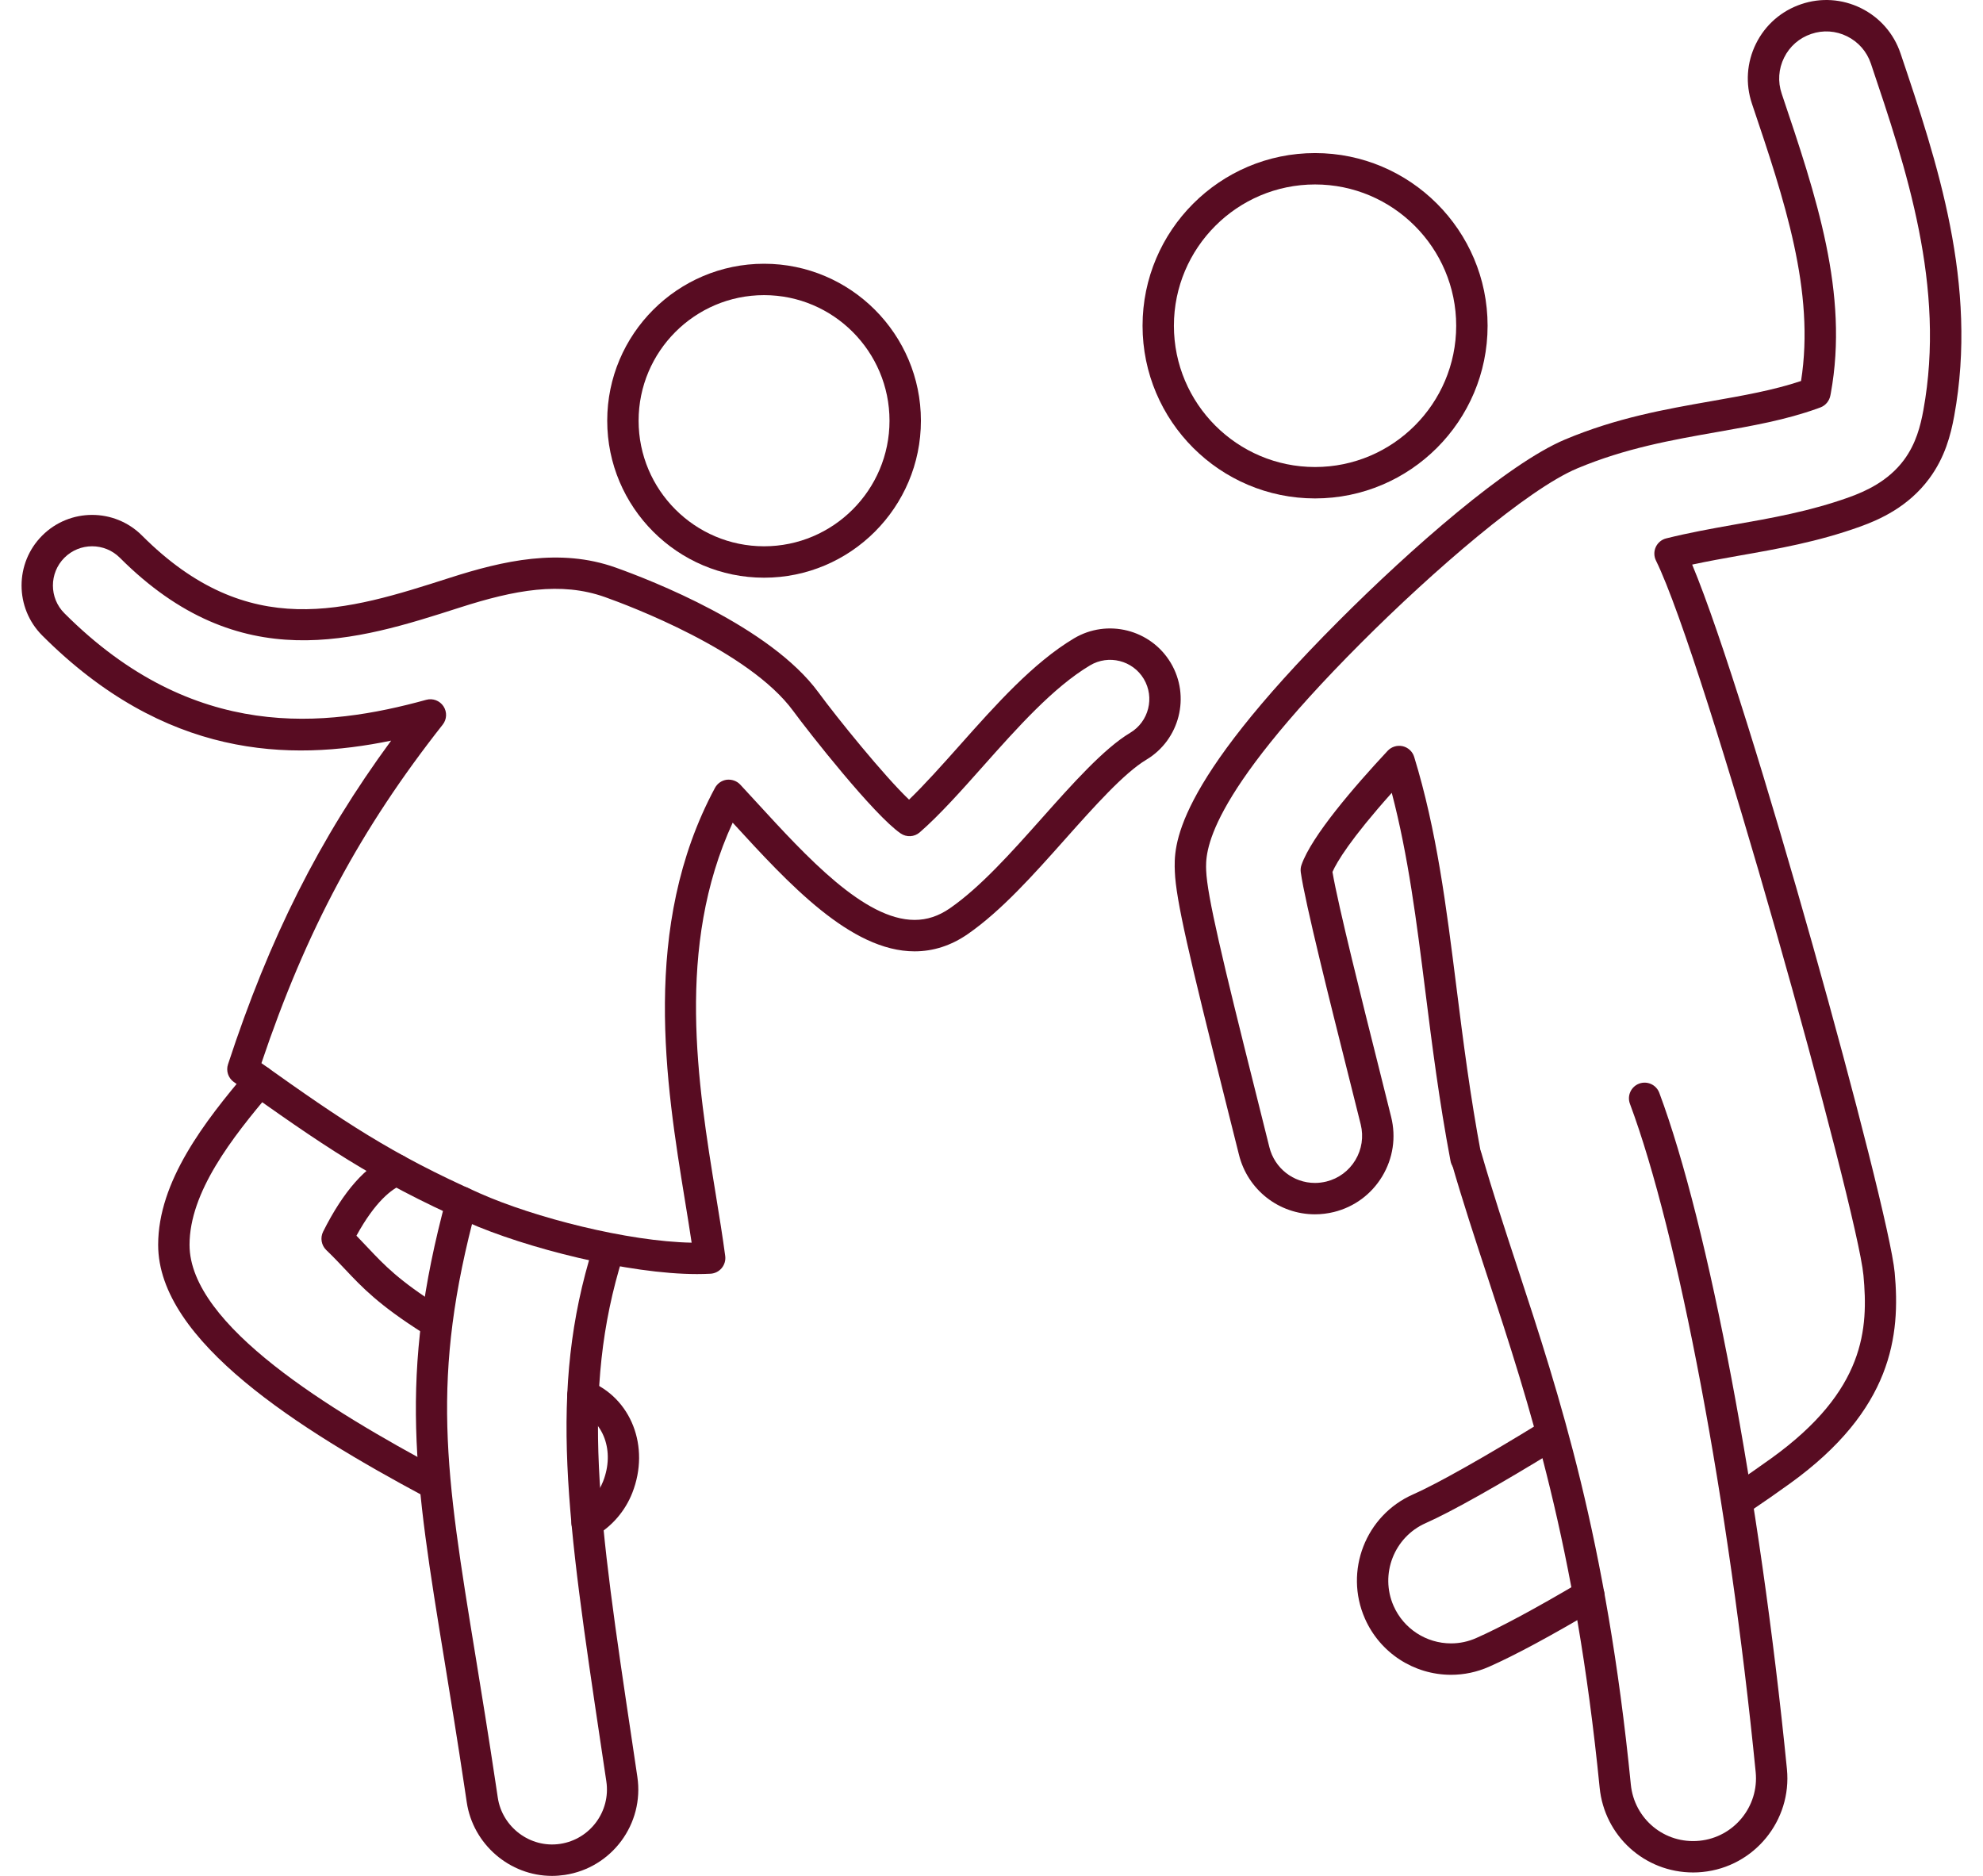
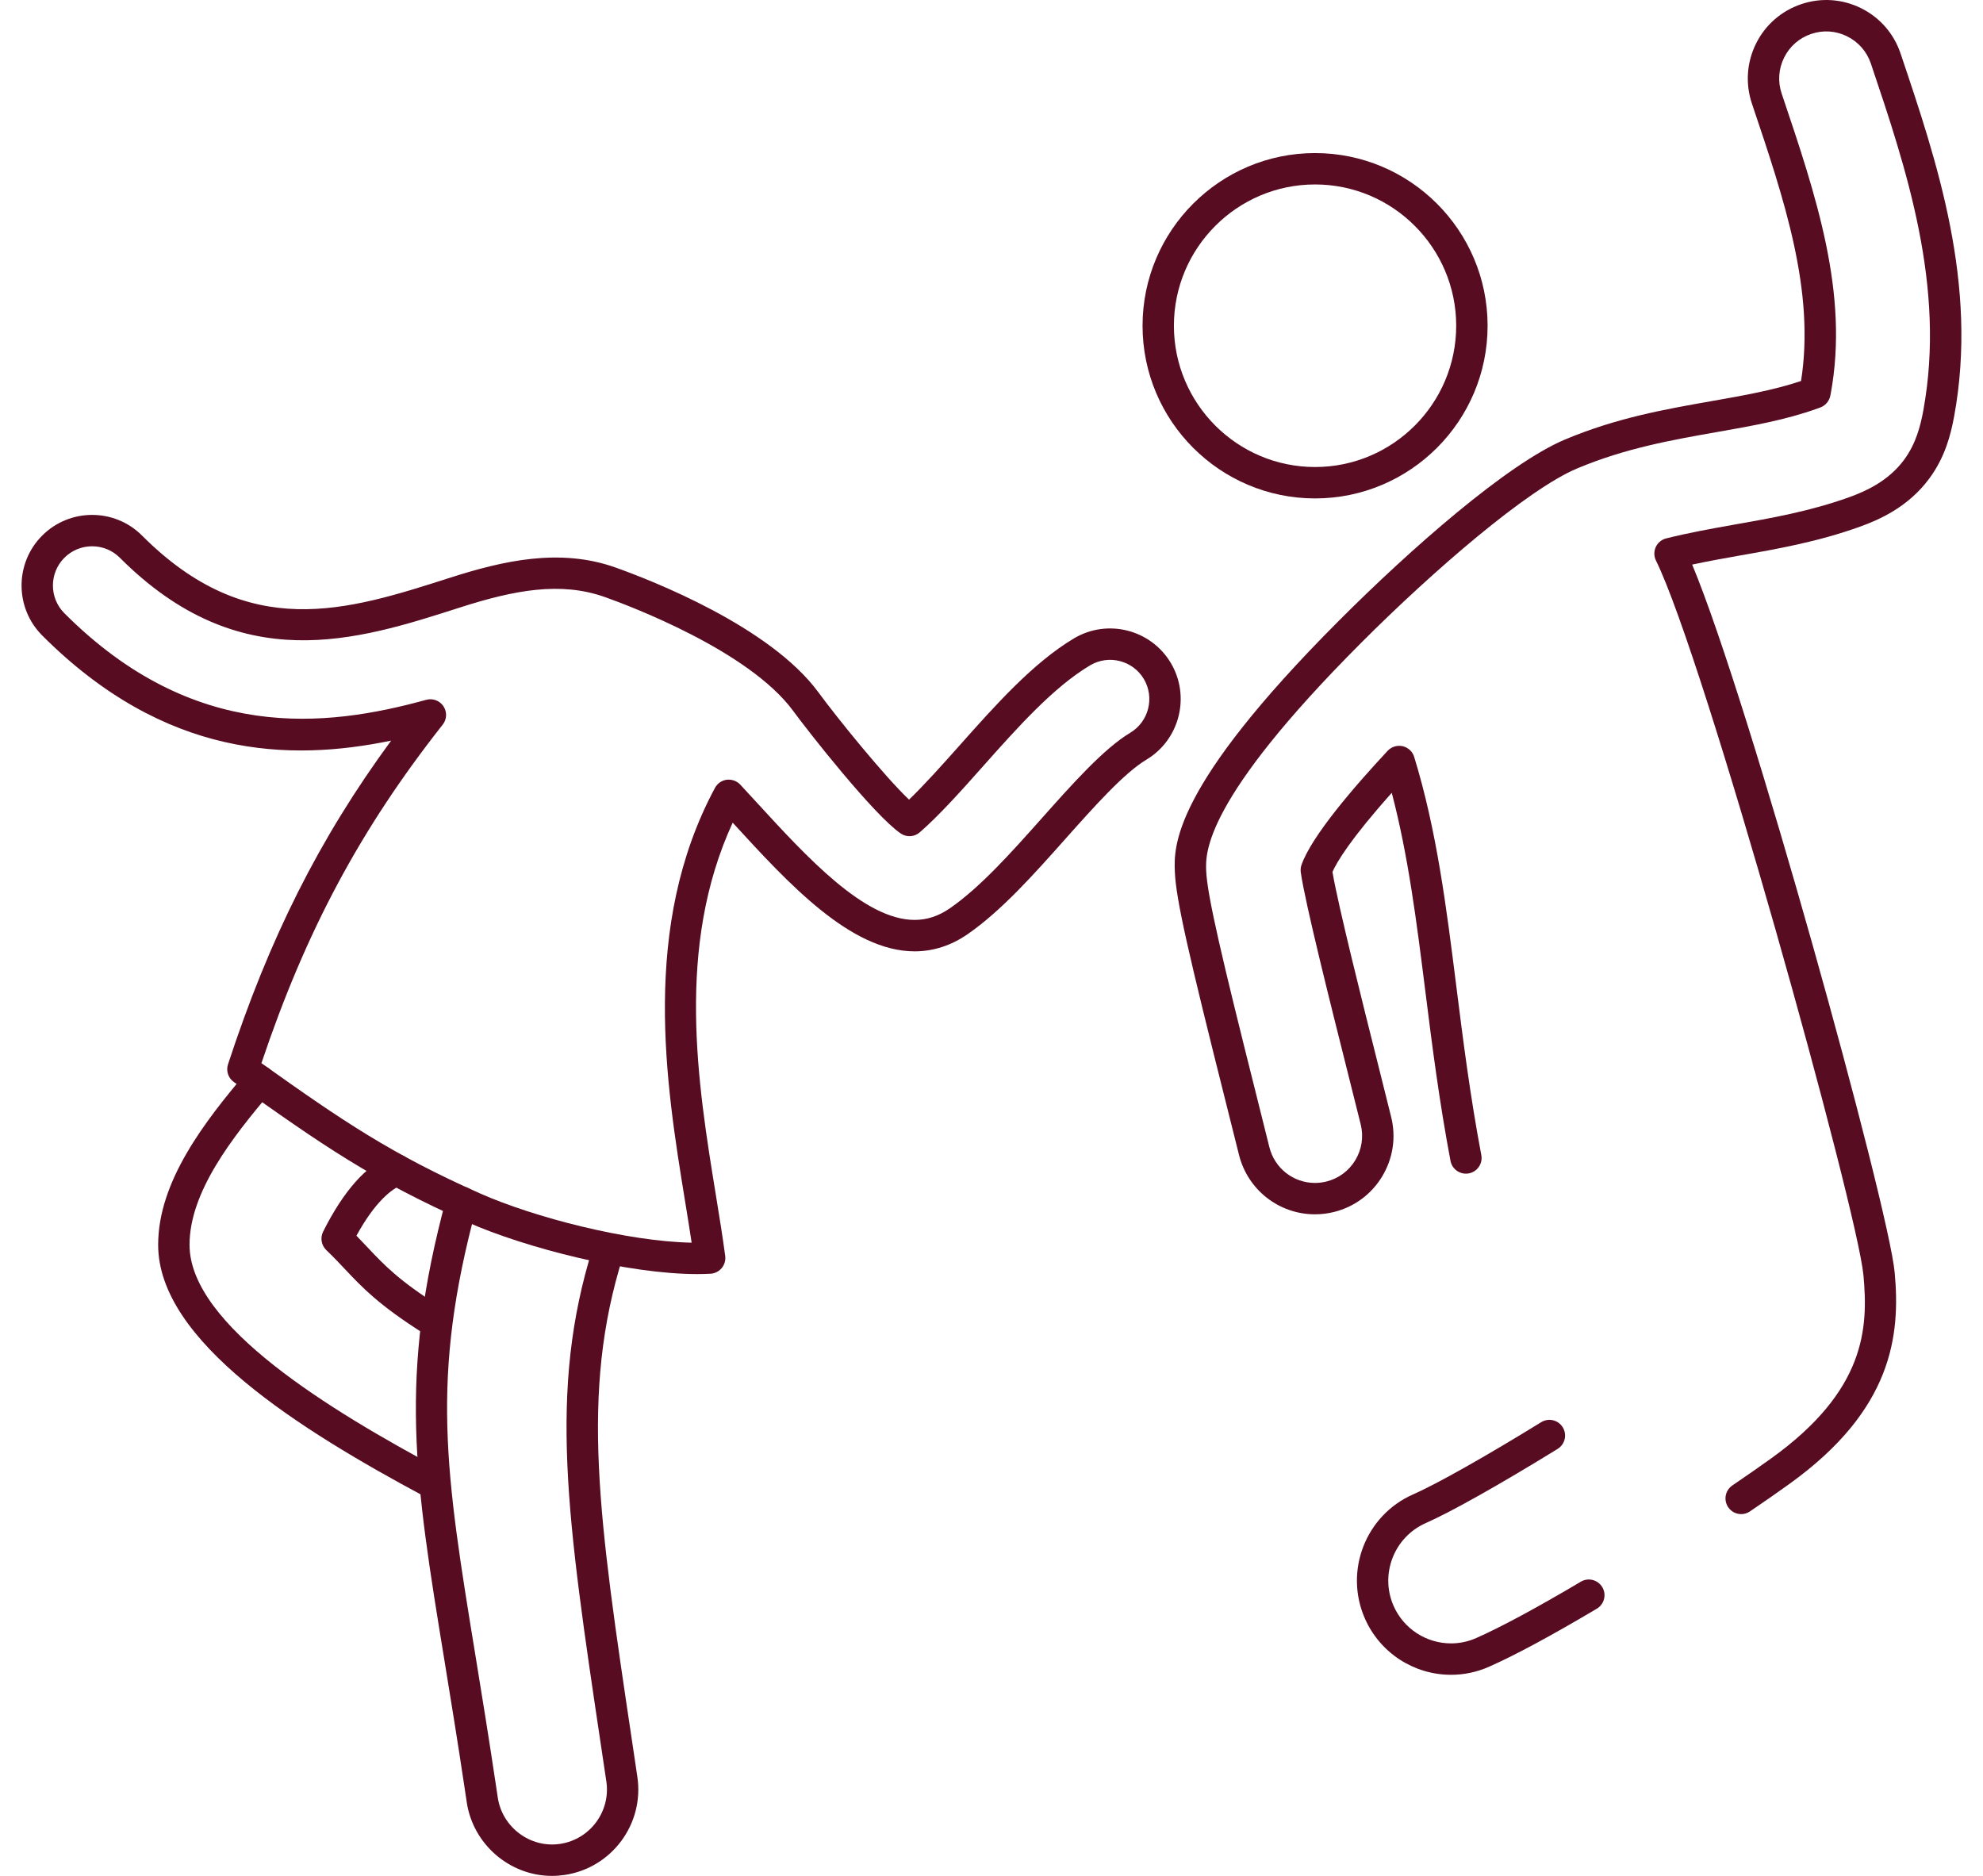
<svg xmlns="http://www.w3.org/2000/svg" width="74" height="70" viewBox="0 0 74 70" fill="none">
  <path d="M49.074 18.599C45.525 18.599 42.637 15.709 42.637 12.155C42.637 8.603 45.525 5.712 49.074 5.712C52.625 5.712 55.513 8.603 55.513 12.155C55.513 15.709 52.625 18.599 49.074 18.599ZM49.074 6.883C46.17 6.883 43.807 9.248 43.807 12.155C43.807 15.063 46.17 17.427 49.074 17.427C51.978 17.427 54.341 15.063 54.341 12.155C54.341 9.248 51.978 6.883 49.074 6.883Z" fill="#580C22" />
-   <path d="M28.513 21.557C25.286 21.557 22.66 18.929 22.66 15.699C22.66 12.47 25.286 9.842 28.513 9.842C31.74 9.842 34.366 12.47 34.366 15.699C34.366 18.929 31.74 21.557 28.513 21.557ZM28.513 11.013C25.931 11.013 23.831 13.115 23.831 15.699C23.831 18.283 25.931 20.385 28.513 20.385C31.094 20.385 33.194 18.283 33.194 15.699C33.194 13.115 31.094 11.013 28.513 11.013Z" fill="#580C22" />
  <path d="M20.598 70C19.018 70 17.651 68.818 17.418 67.253L17.338 66.719C17.078 64.978 16.824 63.428 16.594 62.014C15.472 55.152 14.855 51.373 16.657 44.709C16.741 44.397 17.063 44.211 17.375 44.298C17.686 44.382 17.871 44.704 17.787 45.017C16.05 51.435 16.619 54.907 17.75 61.825C17.981 63.243 18.235 64.8 18.496 66.546L18.576 67.079C18.739 68.176 19.781 68.975 20.904 68.805C22.021 68.637 22.794 67.592 22.627 66.474L22.441 65.229C21.157 56.631 20.449 51.896 22.127 46.542C22.224 46.234 22.552 46.062 22.861 46.16C23.169 46.256 23.34 46.585 23.243 46.893C21.646 51.989 22.339 56.63 23.599 65.055L23.784 66.302C24.047 68.058 22.832 69.701 21.076 69.964C20.915 69.987 20.755 70 20.598 70Z" fill="#580C22" />
  <path d="M16.1 55.902C16.006 55.902 15.911 55.88 15.823 55.832C11.204 53.356 5.902 50.052 5.902 46.453C5.902 44.088 7.624 41.863 9.239 39.961C9.448 39.715 9.817 39.685 10.063 39.894C10.31 40.104 10.34 40.473 10.13 40.72C8.65 42.463 7.073 44.486 7.073 46.453C7.073 49.464 12.382 52.659 16.376 54.8C16.661 54.952 16.768 55.308 16.615 55.593C16.51 55.79 16.308 55.902 16.1 55.902Z" fill="#580C22" />
-   <path d="M21.91 57.403C21.707 57.403 21.509 57.296 21.401 57.108C21.242 56.828 21.338 56.47 21.618 56.309C22.027 56.074 22.334 55.718 22.506 55.278C22.947 54.154 22.531 53.011 21.539 52.621C21.239 52.503 21.091 52.163 21.208 51.862C21.327 51.561 21.668 51.412 21.968 51.531C23.554 52.155 24.27 53.988 23.596 55.706C23.33 56.386 22.834 56.962 22.2 57.325C22.109 57.377 22.008 57.403 21.91 57.403Z" fill="#580C22" />
  <path d="M16.099 49.834C15.992 49.834 15.884 49.804 15.786 49.743C14.128 48.691 13.519 48.044 12.875 47.361C12.663 47.136 12.445 46.905 12.176 46.647C11.992 46.469 11.943 46.192 12.057 45.962C12.814 44.449 13.662 43.492 14.578 43.115C14.876 42.993 15.219 43.135 15.342 43.434C15.464 43.734 15.322 44.076 15.022 44.199C14.616 44.366 14 44.837 13.301 46.111C13.452 46.266 13.591 46.413 13.726 46.557C14.345 47.213 14.878 47.78 16.413 48.753C16.685 48.926 16.767 49.288 16.594 49.561C16.482 49.737 16.293 49.834 16.099 49.834Z" fill="#580C22" />
  <path d="M26.014 47.543C23.469 47.543 19.632 46.58 17.422 45.597C13.915 44.037 12.027 42.733 8.724 40.375C8.516 40.225 8.428 39.959 8.509 39.715C10.054 34.999 11.909 31.3 14.596 27.637C10.794 28.422 6.156 28.297 1.575 23.713C0.548 22.684 0.548 21.012 1.575 19.985C2.603 18.957 4.273 18.957 5.3 19.985C9.279 23.968 12.927 22.798 16.789 21.56C18.772 20.924 20.892 20.438 22.969 21.177C24.289 21.647 28.737 23.372 30.544 25.839C31.225 26.769 32.998 28.96 33.923 29.839C34.513 29.271 35.171 28.532 35.811 27.814C37.161 26.296 38.554 24.732 40.077 23.822C41.325 23.078 42.944 23.488 43.689 24.735C44.433 25.983 44.023 27.604 42.778 28.349C41.948 28.845 40.827 30.103 39.743 31.32C38.574 32.634 37.368 33.988 36.11 34.859C35.494 35.284 34.829 35.5 34.131 35.5C31.743 35.5 29.42 32.965 27.369 30.728C27.36 30.718 27.35 30.708 27.342 30.698C25.207 35.336 26.039 40.446 26.714 44.593C26.845 45.398 26.969 46.159 27.063 46.868C27.084 47.029 27.037 47.192 26.933 47.318C26.83 47.443 26.678 47.52 26.516 47.53C26.356 47.538 26.187 47.543 26.014 47.543ZM9.756 39.672C12.783 41.829 14.618 43.069 17.897 44.526C19.941 45.436 23.433 46.327 25.81 46.371C25.734 45.864 25.649 45.332 25.558 44.782C24.857 40.475 23.898 34.579 26.681 29.4C26.771 29.233 26.935 29.12 27.122 29.096C27.309 29.077 27.496 29.14 27.625 29.279C27.82 29.488 28.02 29.706 28.227 29.932C30.118 31.994 32.258 34.327 34.131 34.327C34.593 34.327 35.022 34.186 35.445 33.895C36.588 33.104 37.747 31.802 38.868 30.544C40.012 29.258 41.194 27.931 42.177 27.344C42.869 26.93 43.097 26.029 42.683 25.334C42.27 24.643 41.369 24.415 40.677 24.829C39.309 25.645 37.976 27.142 36.688 28.589C35.886 29.492 35.058 30.42 34.323 31.059C34.122 31.235 33.829 31.251 33.609 31.099C32.611 30.415 30.168 27.305 29.601 26.531C27.95 24.277 23.46 22.595 22.577 22.281C20.924 21.694 19.211 22.012 17.149 22.674C13.308 23.907 8.956 25.302 4.473 20.813C3.902 20.242 2.973 20.242 2.403 20.813C1.832 21.384 1.832 22.314 2.403 22.884C7.229 27.716 12.155 27.148 15.906 26.114C16.15 26.047 16.409 26.144 16.549 26.355C16.689 26.567 16.677 26.843 16.52 27.041C13.454 30.931 11.418 34.728 9.756 39.672Z" fill="#580C22" />
-   <path d="M63.184 69.872C61.374 69.872 59.873 68.511 59.694 66.705C58.795 57.644 57.055 52.351 55.521 47.68C55.038 46.209 54.581 44.821 54.16 43.358C54.071 43.047 54.249 42.722 54.56 42.633C54.869 42.544 55.194 42.722 55.284 43.033C55.7 44.476 56.152 45.854 56.633 47.315C58.186 52.041 59.947 57.4 60.858 66.59C60.985 67.87 62.111 68.819 63.419 68.689C64.704 68.562 65.645 67.411 65.517 66.126C64.518 56.052 62.632 46.032 60.825 41.19C60.711 40.888 60.865 40.55 61.168 40.436C61.47 40.324 61.808 40.477 61.921 40.781C63.76 45.707 65.673 55.846 66.683 66.011C66.874 67.938 65.462 69.663 63.535 69.854C63.417 69.867 63.299 69.872 63.184 69.872Z" fill="#580C22" />
  <path d="M54.149 62.496C52.757 62.496 51.496 61.673 50.935 60.398C50.154 58.625 50.959 56.546 52.731 55.765C53.634 55.366 55.421 54.358 57.513 53.07C57.788 52.899 58.148 52.986 58.318 53.261C58.487 53.538 58.401 53.897 58.126 54.067C55.992 55.382 54.152 56.417 53.203 56.836C52.023 57.358 51.485 58.744 52.005 59.926C52.379 60.775 53.222 61.324 54.149 61.324C54.475 61.324 54.792 61.256 55.092 61.123C55.997 60.724 57.346 59.998 58.991 59.023C59.27 58.856 59.628 58.949 59.794 59.227C59.959 59.506 59.866 59.865 59.588 60.03C57.878 61.044 56.525 61.773 55.565 62.196C55.115 62.395 54.638 62.496 54.149 62.496Z" fill="#580C22" />
  <path d="M64.976 56.5C64.789 56.5 64.605 56.41 64.491 56.242C64.31 55.975 64.38 55.61 64.648 55.429C65.188 55.062 65.681 54.719 66.102 54.416C69.62 51.884 69.721 49.565 69.539 47.589C69.309 45.115 63.61 24.591 61.796 20.918C61.718 20.759 61.715 20.573 61.79 20.411C61.864 20.251 62.008 20.132 62.18 20.09C63.021 19.88 63.876 19.726 64.681 19.583C66.088 19.336 67.542 19.081 69.011 18.552C69.603 18.338 70.459 17.963 71.051 17.163C71.501 16.556 71.669 15.885 71.774 15.31C72.619 10.689 71.129 6.269 69.815 2.369C69.664 1.923 69.349 1.564 68.928 1.355C68.508 1.147 68.033 1.115 67.591 1.266C67.145 1.416 66.785 1.73 66.578 2.15C66.369 2.571 66.337 3.047 66.487 3.492C67.78 7.328 69.001 10.95 68.32 14.678L68.304 14.759C68.267 14.958 68.128 15.128 67.939 15.201L67.825 15.243C66.637 15.671 65.392 15.89 64.073 16.122C62.392 16.418 60.659 16.723 58.857 17.479C56.996 18.26 53.467 21.31 50.797 23.985C44.912 29.877 44.986 31.841 45.011 32.485C45.047 33.42 45.616 35.815 46.876 40.832C47.057 41.551 47.226 42.224 47.369 42.806C47.564 43.593 48.265 44.142 49.072 44.142C49.215 44.142 49.357 44.123 49.496 44.09C49.951 43.977 50.335 43.693 50.577 43.292C50.82 42.889 50.89 42.418 50.779 41.962C50.634 41.377 50.463 40.699 50.282 39.976C49.685 37.601 48.693 33.654 48.541 32.548C48.529 32.456 48.537 32.363 48.568 32.275C48.942 31.204 50.524 29.367 51.785 28.015C51.928 27.863 52.141 27.8 52.345 27.845C52.548 27.892 52.712 28.044 52.773 28.244C53.615 30.987 53.971 33.825 54.349 36.83C54.6 38.827 54.861 40.893 55.278 43.101C55.339 43.419 55.131 43.725 54.812 43.786C54.496 43.844 54.188 43.637 54.129 43.32C53.704 41.075 53.441 38.992 53.188 36.976C52.863 34.392 52.553 31.933 51.937 29.585C50.396 31.309 49.889 32.164 49.724 32.536C49.93 33.771 50.888 37.584 51.413 39.673C51.599 40.415 51.769 41.094 51.914 41.68C52.103 42.44 51.984 43.227 51.58 43.897C51.176 44.567 50.536 45.039 49.777 45.227C49.547 45.283 49.309 45.313 49.072 45.313C47.725 45.313 46.558 44.397 46.234 43.087C46.09 42.507 45.922 41.834 45.741 41.119C44.373 35.676 43.881 33.561 43.842 32.53C43.806 31.596 43.723 29.411 49.969 23.157C52.641 20.479 56.261 17.299 58.404 16.4C60.327 15.592 62.125 15.275 63.864 14.969C65.054 14.76 66.179 14.562 67.21 14.217C67.737 10.867 66.59 7.464 65.377 3.867C65.129 3.126 65.182 2.331 65.528 1.631C65.875 0.929 66.475 0.406 67.215 0.156C67.953 -0.095 68.746 -0.041 69.447 0.304C70.148 0.651 70.673 1.251 70.923 1.994C72.283 6.03 73.825 10.601 72.926 15.521C72.796 16.229 72.584 17.061 71.992 17.861C71.21 18.916 70.142 19.39 69.406 19.654C67.844 20.216 66.34 20.482 64.883 20.737C64.32 20.836 63.731 20.943 63.147 21.068C65.298 26.216 70.475 45.002 70.704 47.483C70.921 49.831 70.625 52.604 66.784 55.367C66.356 55.677 65.855 56.025 65.304 56.398C65.204 56.467 65.089 56.5 64.976 56.5Z" fill="#580C22" />
</svg>